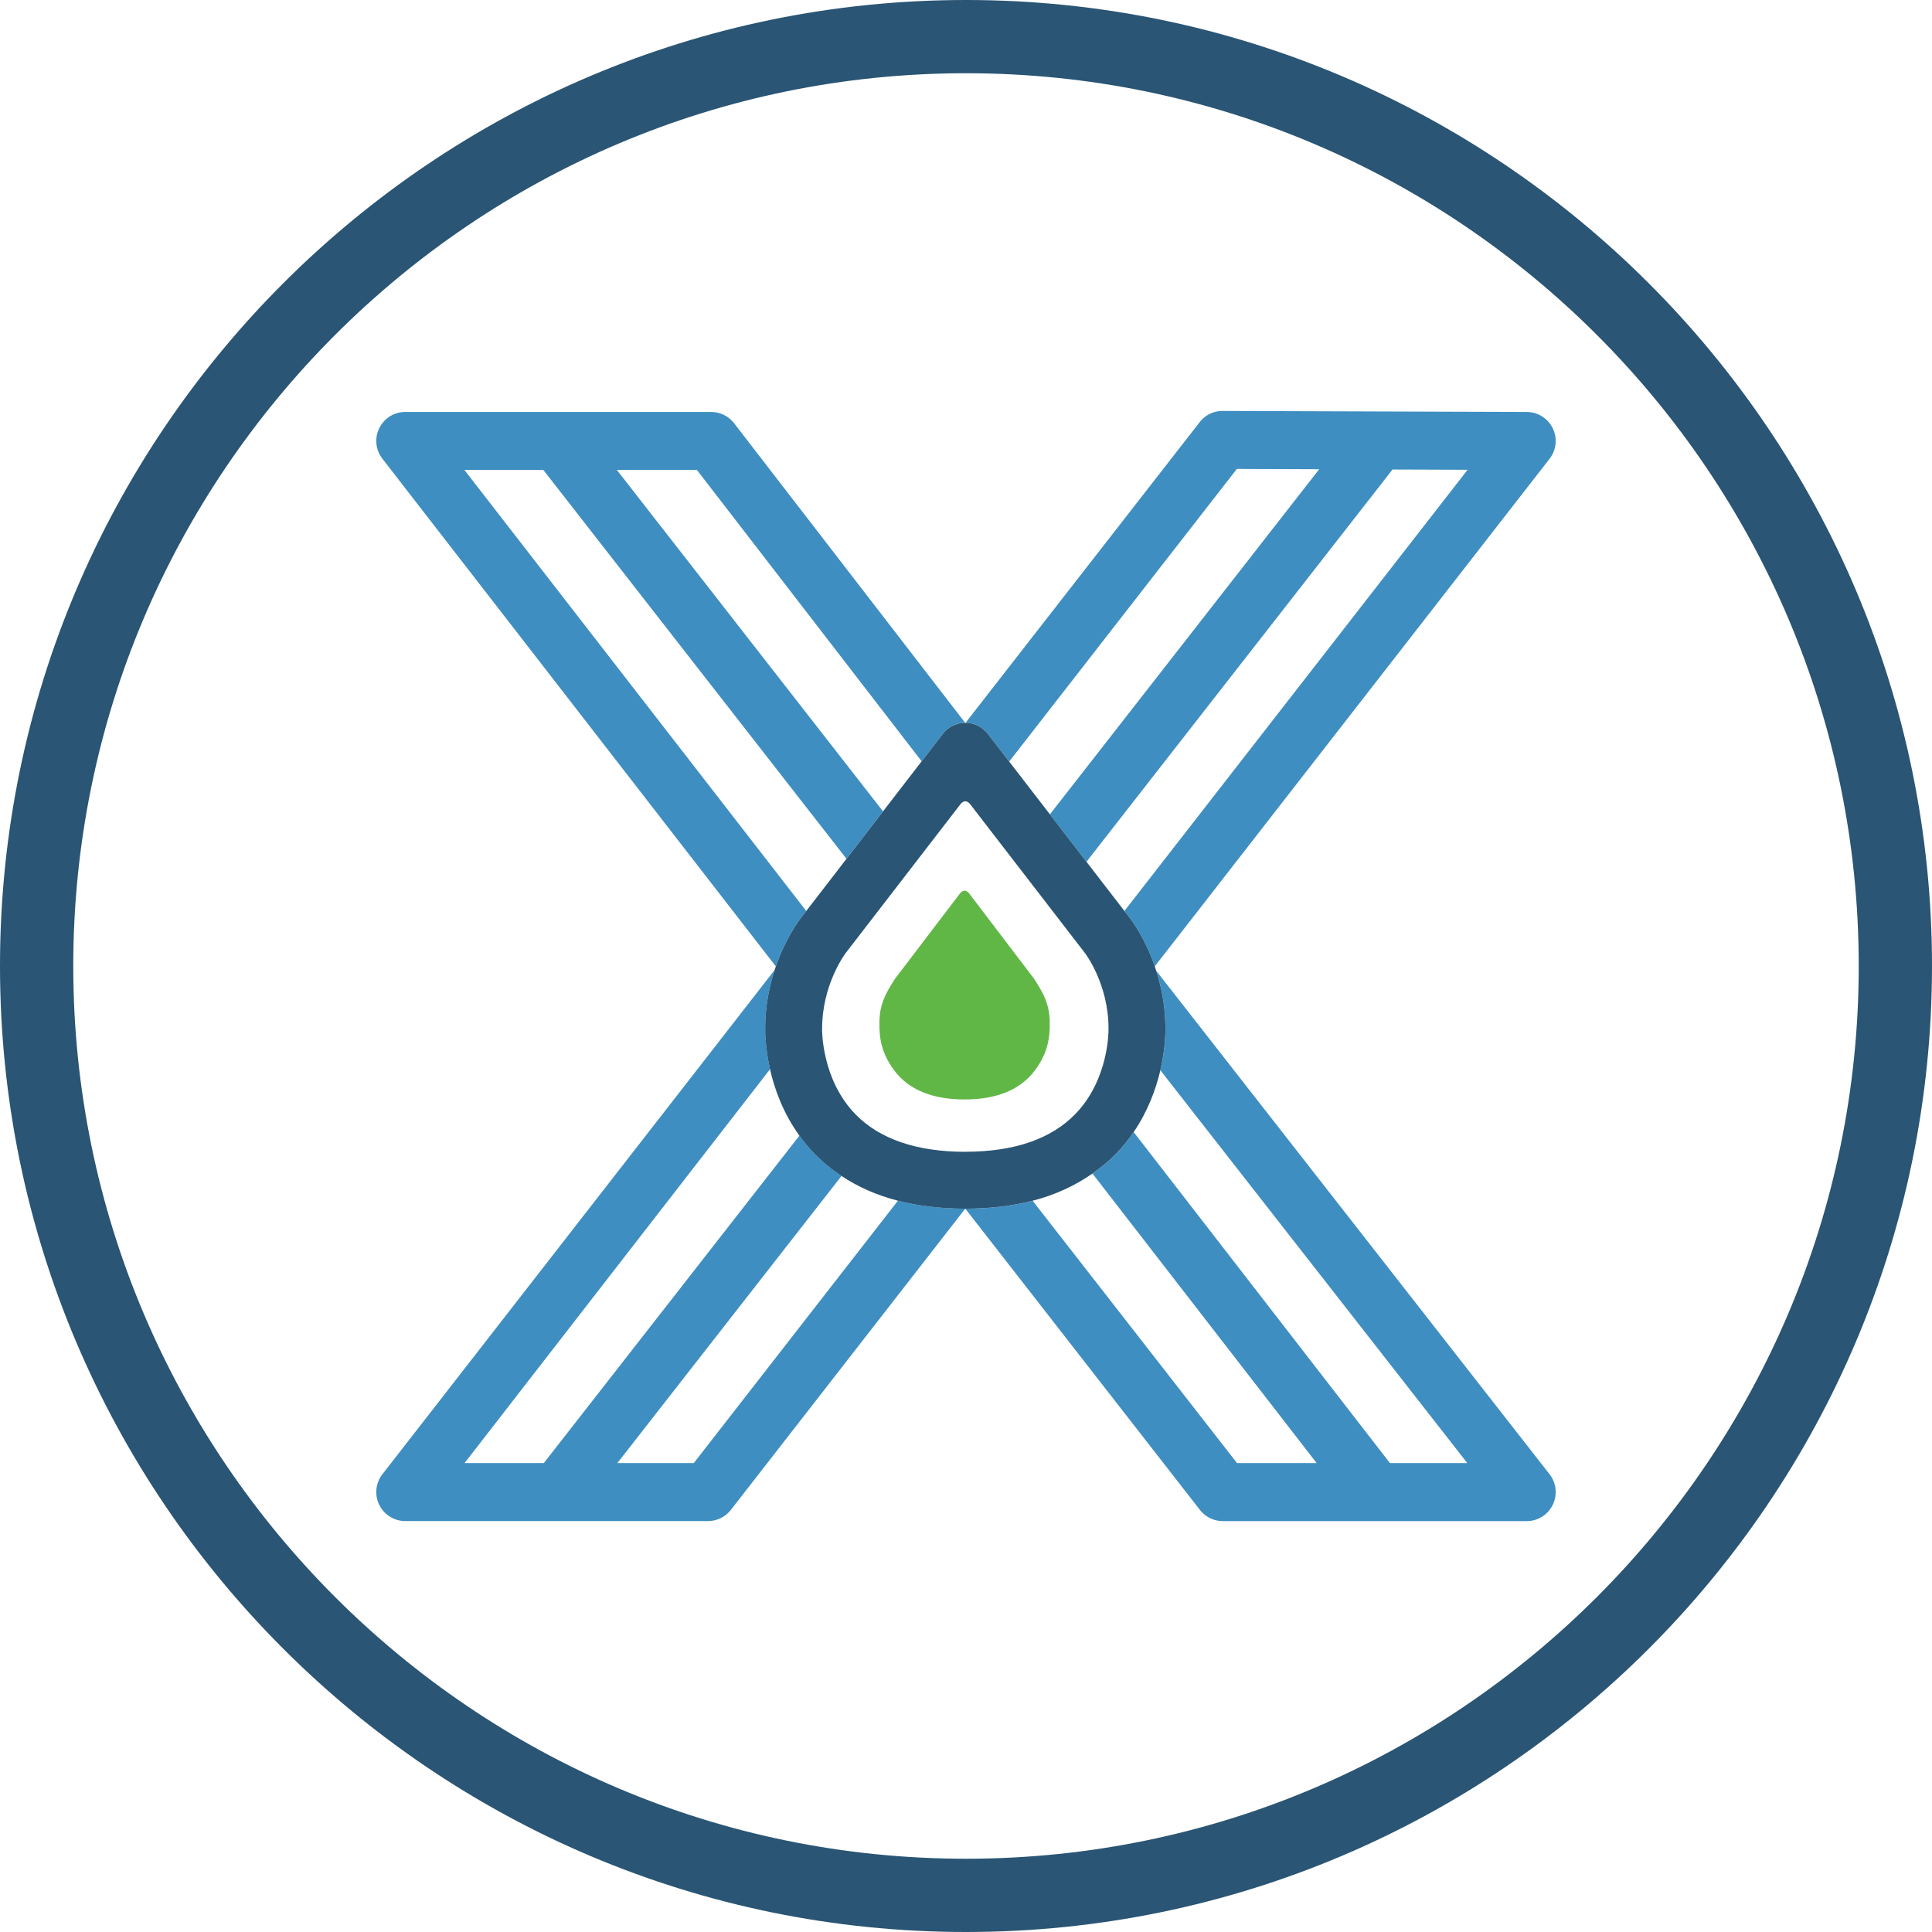
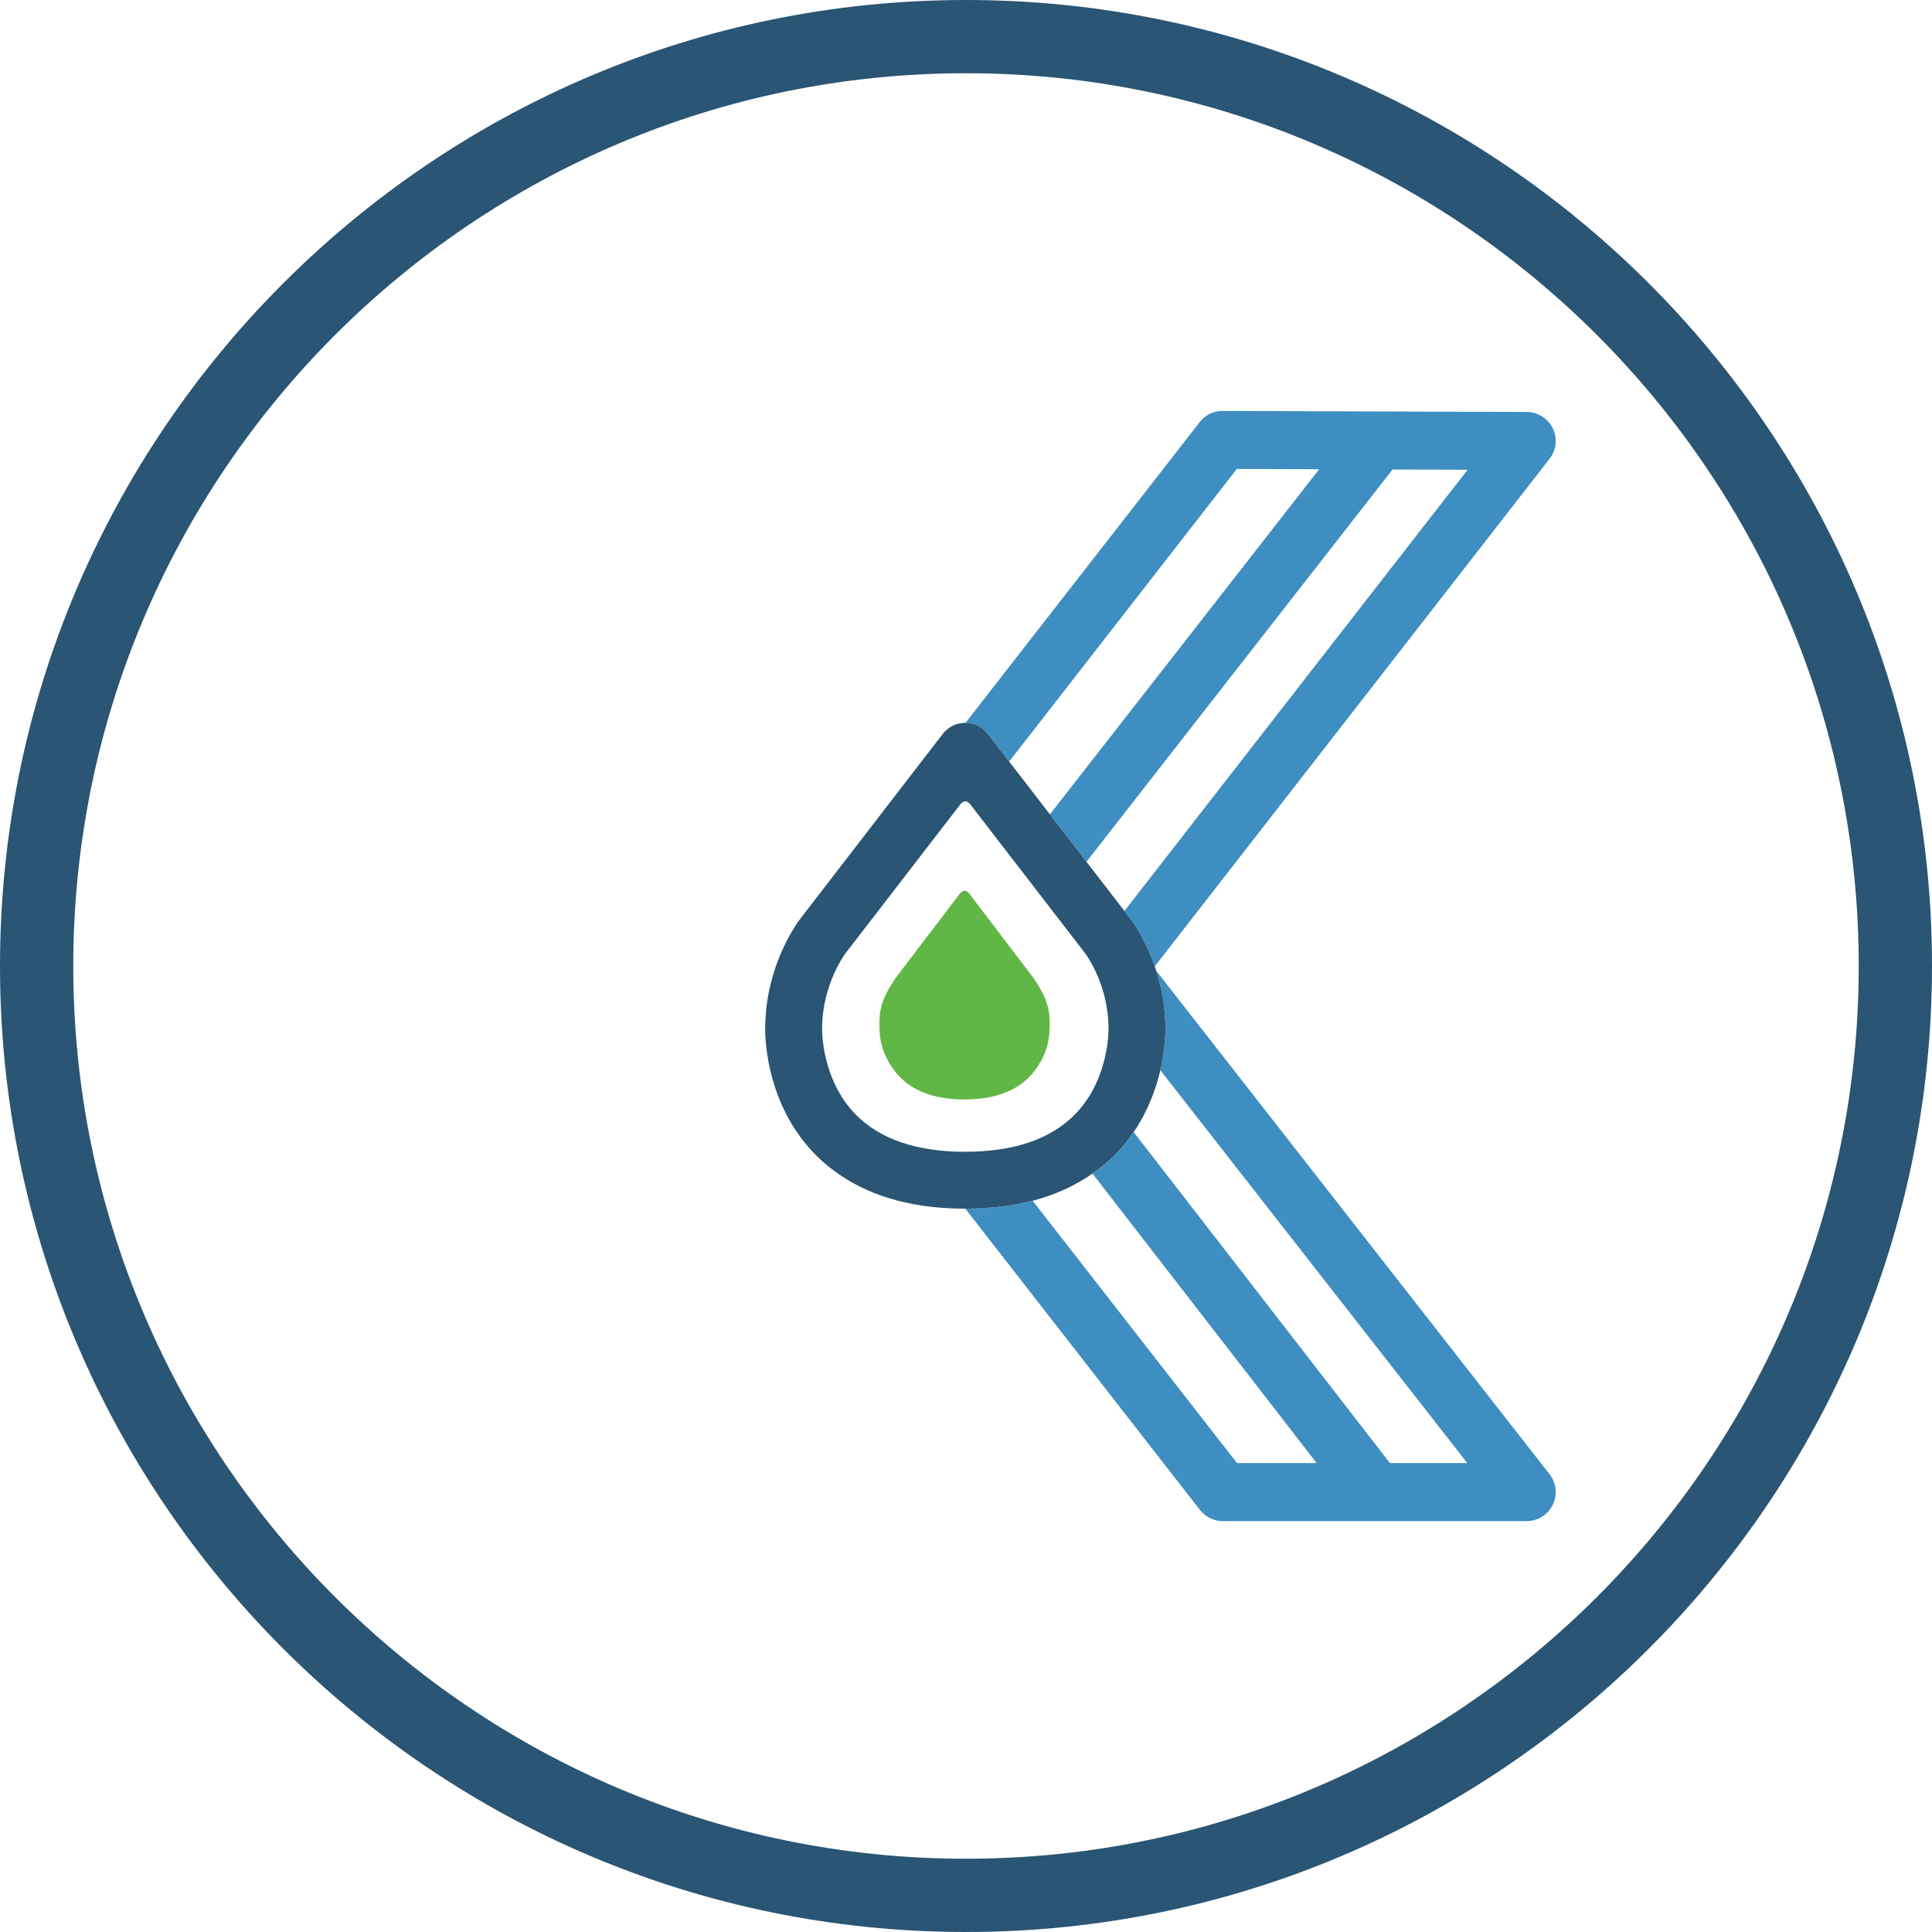
<svg xmlns="http://www.w3.org/2000/svg" version="1.1" id="Layer_1" x="0px" y="0px" width="64px" height="64px" viewBox="0 0 64 64" enable-background="new 0 0 64 64" xml:space="preserve">
  <g>
    <g>
      <path fill="#2A5574" d="M32,64C14.355,64,0,49.644,0,32C0,14.354,14.355,0,32,0c17.645,0,32,14.354,32,32    C64,49.644,49.645,64,32,64z M32,2.426C15.693,2.426,2.427,15.692,2.427,32c0,16.306,13.266,29.573,29.573,29.573    c16.307,0,29.573-13.268,29.573-29.573C61.573,15.692,48.307,2.426,32,2.426z" />
    </g>
    <path fill="#61B746" d="M34.774,33.834c-0.014-0.571-0.205-0.931-0.52-1.413l-2.135-2.807c0,0-0.149-0.242-0.331-0.002   l-2.138,2.809c-0.313,0.482-0.506,0.842-0.518,1.413c-0.013,0.573,0.075,1.062,0.483,1.615c0.476,0.644,1.261,0.972,2.336,0.972   h0.002c1.075,0,1.86-0.328,2.336-0.972C34.698,34.896,34.786,34.407,34.774,33.834z" />
    <polygon fill="none" points="46.129,15.553 35.991,28.547 37.248,30.177 48.616,15.562  " />
    <polygon fill="none" points="40.973,15.534 33.432,25.227 34.78,26.976 43.7,15.544  " />
    <polygon fill="none" points="15.384,15.568 26.708,30.177 28.041,28.449 17.999,15.568  " />
    <path fill="none" d="M40.976,48.466h2.638l-7.425-9.59c-0.576,0.402-1.234,0.707-1.981,0.9L40.976,48.466z" />
    <path fill="none" d="M46.042,48.466h2.563L38.438,35.454c-0.143,0.611-0.404,1.345-0.885,2.049L46.042,48.466z" />
    <polygon fill="none" points="20.434,15.568 29.251,26.878 30.53,25.219 23.086,15.568  " />
    <path fill="none" d="M18.015,48.466l8.467-10.846c-0.542-0.753-0.826-1.549-0.974-2.202l-10.12,13.048H18.015z" />
    <path fill="none" d="M31.979,38.151c1.617,0,2.844-0.422,3.647-1.254c1.12-1.158,1.095-2.785,1.095-2.8c0-0.012,0-0.022,0-0.034   c0-1.463-0.765-2.473-0.772-2.483l-3.793-4.919c-0.193-0.268-0.359,0.002-0.359,0.002l-3.785,4.909   c-0.01,0.013-0.778,1.033-0.778,2.492c0,0.011,0,0.021-0.001,0.033c0,0.01-0.024,1.654,1.109,2.814   c0.8,0.818,2.015,1.234,3.611,1.24C31.961,38.153,31.971,38.151,31.979,38.151z" />
    <path fill="none" d="M22.983,48.466l6.762-8.691c-0.698-0.18-1.32-0.455-1.869-0.819l-7.425,9.511H22.983z" />
-     <path fill="#3E8EC1" d="M26.708,30.177L15.384,15.568h2.615l10.042,12.881l1.21-1.571l-8.817-11.311h2.652l7.444,9.651l0.697-0.904   c0.176-0.232,0.452-0.37,0.744-0.372l-7.653-9.922c-0.182-0.235-0.463-0.374-0.76-0.374H13.425c-0.367,0-0.701,0.209-0.862,0.539   c-0.162,0.329-0.121,0.721,0.104,1.01L25.7,32.013c0.336-0.966,0.794-1.56,0.825-1.599L26.708,30.177z" />
    <path fill="#3E8EC1" d="M32.723,24.31l0.708,0.917l7.541-9.693l2.728,0.01l-8.92,11.432l1.211,1.571l10.138-12.994l2.487,0.009   L37.248,30.177l0.188,0.244c0.026,0.033,0.483,0.625,0.818,1.59l13.078-16.814c0.225-0.289,0.266-0.681,0.105-1.01   c-0.162-0.329-0.494-0.539-0.861-0.54l-10.076-0.034c-0.314-0.006-0.619,0.157-0.799,0.423l-7.717,9.909   C32.272,23.939,32.546,24.08,32.723,24.31z" />
    <path fill="#3E8EC1" d="M38.304,32.162c0.172,0.536,0.301,1.175,0.303,1.892c0.002,0.121,0,0.674-0.168,1.4l10.167,13.012h-2.563   l-8.488-10.963c-0.164,0.24-0.352,0.479-0.57,0.705c-0.242,0.25-0.511,0.469-0.795,0.668l7.425,9.59h-2.638l-6.769-8.689   c-0.667,0.171-1.402,0.26-2.201,0.262c-0.01,0-0.02,0-0.03,0l7.772,9.979c0.182,0.233,0.461,0.371,0.758,0.371h10.068   c0.367,0,0.701-0.21,0.862-0.54c0.161-0.329,0.12-0.724-0.106-1.013L38.304,32.162z" />
-     <path fill="#3E8EC1" d="M22.983,48.466h-2.532l7.425-9.511c-0.328-0.218-0.631-0.464-0.904-0.747   c-0.184-0.189-0.345-0.389-0.49-0.588l-8.467,10.846h-2.626l10.12-13.048c-0.16-0.707-0.162-1.243-0.16-1.364   c0.001-0.732,0.136-1.381,0.314-1.925L12.667,48.837c-0.225,0.289-0.266,0.682-0.104,1.012c0.161,0.33,0.496,0.539,0.863,0.539   h10.027c0.296,0,0.576-0.138,0.758-0.371l7.764-9.979c-0.81,0-1.554-0.089-2.229-0.264L22.983,48.466z" />
    <path fill="#2A5574" d="M34.207,39.776c0.747-0.193,1.405-0.498,1.981-0.9c0.284-0.199,0.553-0.418,0.795-0.668   c0.219-0.227,0.406-0.465,0.57-0.705c0.48-0.704,0.742-1.438,0.885-2.049c0.168-0.727,0.17-1.279,0.168-1.4   c-0.002-0.717-0.131-1.355-0.303-1.892c-0.016-0.05-0.031-0.102-0.049-0.15c-0.335-0.965-0.792-1.558-0.818-1.59l-0.188-0.244   l-1.257-1.63l-1.211-1.571l-1.349-1.749l-0.708-0.917c-0.177-0.229-0.451-0.371-0.738-0.365c-0.004,0-0.007-0.002-0.011-0.002   c-0.001,0-0.002,0-0.003,0c-0.292,0.002-0.568,0.139-0.744,0.372l-0.697,0.904l-1.279,1.659l-1.21,1.571l-1.333,1.728l-0.183,0.237   c-0.03,0.039-0.489,0.632-0.825,1.599c-0.013,0.038-0.025,0.078-0.038,0.116c-0.178,0.544-0.312,1.192-0.314,1.925   c-0.002,0.121,0,0.657,0.16,1.364c0.147,0.653,0.431,1.449,0.974,2.202c0.145,0.199,0.306,0.398,0.49,0.588   c0.273,0.283,0.576,0.529,0.904,0.747c0.549,0.364,1.171,0.64,1.869,0.819c0.675,0.175,1.419,0.264,2.229,0.264   c0,0,0.001,0,0.002,0h0c0.01,0,0.02,0,0.03,0C32.805,40.036,33.54,39.947,34.207,39.776z M27.233,34.099   c0.001-0.012,0.001-0.022,0.001-0.033c0-1.459,0.768-2.479,0.778-2.492l3.785-4.909c0,0,0.166-0.27,0.359-0.002l3.793,4.919   c0.008,0.01,0.772,1.02,0.772,2.483c0,0.012,0,0.022,0,0.034c0,0.015,0.025,1.642-1.095,2.8c-0.804,0.832-2.03,1.254-3.647,1.254   c-0.009,0-0.018,0.002-0.027,0.002c-1.596-0.006-2.811-0.422-3.611-1.24C27.208,35.753,27.233,34.108,27.233,34.099z" />
  </g>
</svg>